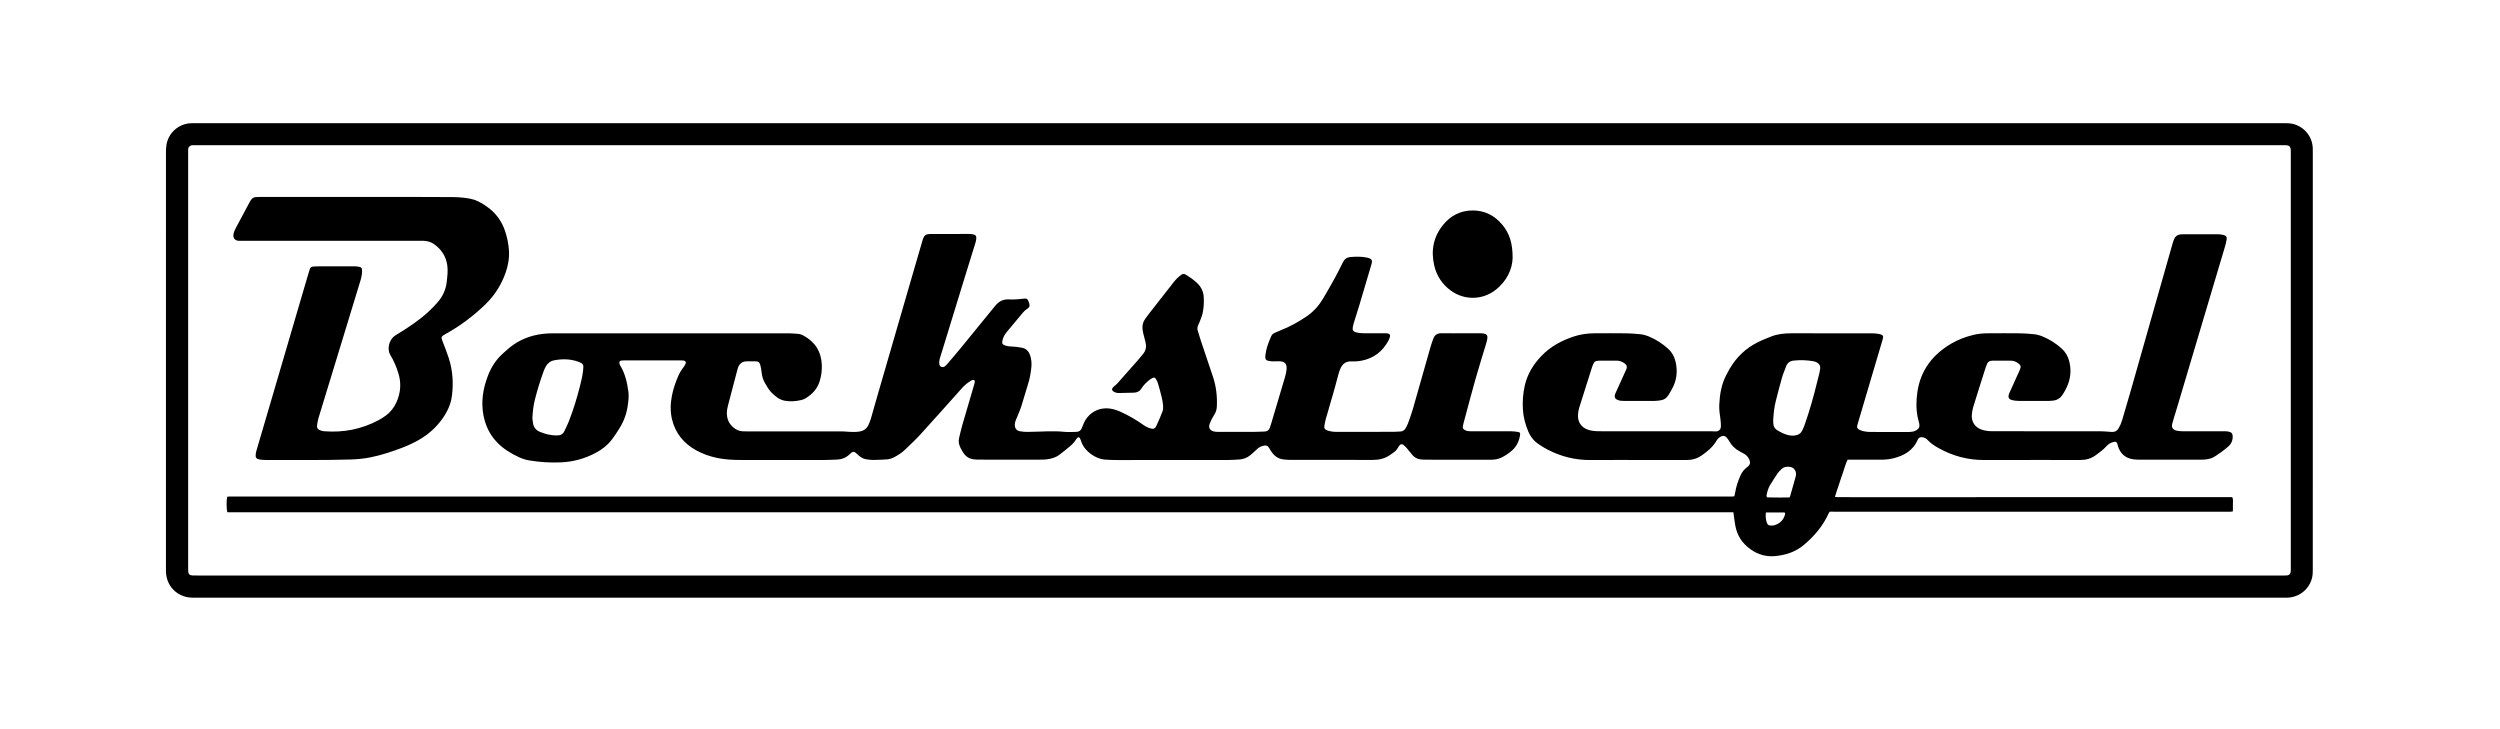
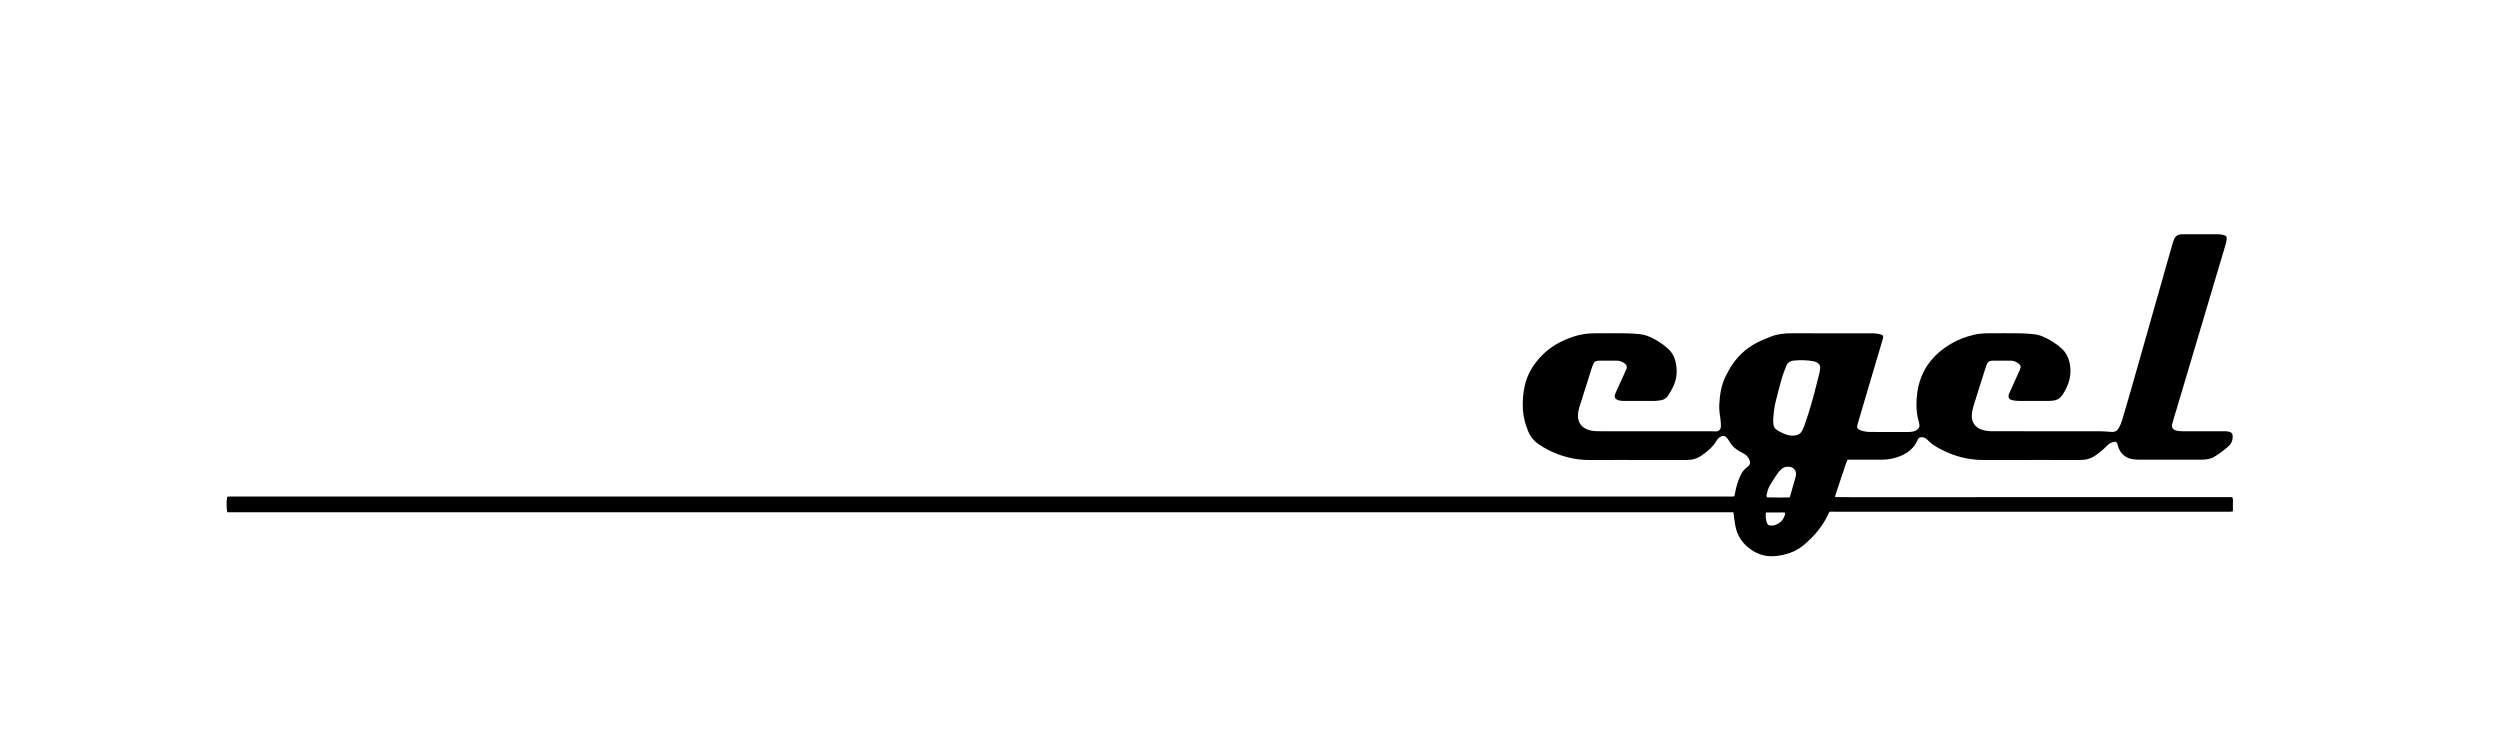
<svg xmlns="http://www.w3.org/2000/svg" version="1.1" id="Ebene_1" x="0px" y="0px" viewBox="0 0 6218.487 1812.725" enable-background="new 0 0 6218.487 1812.725" xml:space="preserve">
  <g>
-     <path d="M3083.571,306.44c863.952,0,1727.905,0,2591.857,0.004c5.333,0,10.672-0.104,15.997,0.114   c32.546,1.33,59.293,27.581,61.231,60.064c0.218,3.656,0.203,7.329,0.203,10.994c0.008,345.981,0.015,691.962-0.047,1037.943   c-0.001,6.638-0.025,13.444-1.391,19.885c-6.261,29.529-31.933,50.428-62.225,51.2c-3.331,0.085-6.666,0.033-9.999,0.033   c-1730.905,0.001-3461.811,0.002-5192.716-0.028c-5.986,0-12.068,0.157-17.943-0.78c-31.914-5.089-54.097-30.154-55.692-62.542   c-0.164-3.326-0.08-6.665-0.08-9.998c-0.003-344.648-0.009-689.295,0.047-1033.943c0.001-6.307,0.246-12.691,1.221-18.908   c4.711-30.066,30.357-52.753,60.684-53.931c5.326-0.207,10.664-0.103,15.997-0.103C1355,306.44,2219.286,306.44,3083.571,306.44z    M3083.355,1431.513c862.649,0,1725.298,0,2587.947,0c4,0,8,0.025,12-0.016c1.996-0.021,4.016,0.002,5.982-0.286   c4.77-0.7,7.908-3.637,8.542-8.429c0.434-3.282,0.275-6.65,0.275-9.98c0.009-344.326,0.009-688.652,0.009-1032.977   c0-2,0.052-4.002-0.023-5.999c-0.34-9.012-3.744-12.349-13.015-12.651c-3.663-0.119-7.333-0.032-10.999-0.032   c-1727.631-0.001-3455.262-0.001-5182.894,0c-3,0-6-0.007-9,0.008c-1.333,0.007-2.668,0.017-3.997,0.098   c-5.921,0.36-10.28,4.967-10.119,10.309c0.07,2.33-0.049,4.665-0.05,6.998c-0.003,345.326-0.002,690.653-0.001,1035.979   c0,2-0.07,4.005,0.046,5.999c0.423,7.251,3.306,10.394,10.353,10.858c4.316,0.284,8.663,0.12,12.996,0.12   C1355.39,1431.513,2219.373,1431.513,3083.355,1431.513z" />
    <path d="M4311.653,1274.199c-417.056,0-833.343,0-1249.63,0c-415.995,0-831.991,0-1247.986,0c-416.263,0-832.526,0-1248.506,0   c-2.379-7.831-2.501-30.036-0.487-38.041c0.267-0.2,0.511-0.448,0.806-0.586c0.29-0.135,0.631-0.168,0.953-0.227   c0.328-0.06,0.659-0.109,0.99-0.139c0.331-0.03,0.665-0.032,0.998-0.043c0.333-0.011,0.666-0.022,1-0.028s0.667-0.005,1-0.007   s0.667-0.005,1-0.006c0.333-0.001,0.667-0.001,1-0.001c0.333,0,0.667-0.001,1-0.001c0.333,0,0.667,0,1,0c0.333,0,0.667,0,1,0   c0.667,0,1.333,0,2,0c1231.32,0,2462.64,0,3693.959,0c1,0,2,0,3,0.001c1.333,0.001,2.667,0.004,4,0.006   c0.333,0.001,0.667,0.002,1,0.004s0.667,0.004,1,0.005c0.333,0.001,0.667,0.002,1,0.001c0.333,0,0.667-0.001,1-0.003   s0.667-0.006,1-0.012s0.667-0.011,1-0.021c0.667-0.019,1.333-0.041,1.999-0.059c0.333-0.009,0.667-0.016,1-0.02   c0.333-0.005,0.667-0.006,1-0.008s0.667-0.004,1-0.005c0.333-0.001,0.667-0.001,1-0.002c0.333-0.001,0.667-0.001,1-0.001   s0.667,0,1,0c0.333,0,0.667,0,1,0c1.333,0,2.667,0,4,0c1.333,0,2.667,0,4-0.001c0.333,0,0.667,0,1,0s0.667,0,1-0.001   c0.333,0,0.667,0,1-0.001c0.333,0,0.667-0.001,1-0.002c0.333-0.001,0.667-0.001,1-0.002c0.333-0.001,0.667-0.003,1-0.005   s0.667-0.004,1-0.009s0.667-0.01,1-0.022c0.333-0.012,0.666-0.025,0.998-0.051c0.332-0.026,0.667-0.046,0.993-0.108   c0.321-0.062,0.641-0.153,0.947-0.269c0.311-0.118,0.604-0.282,1.504-0.713c0.586-2.816,1.368-6.012,1.905-9.25   c2.417-14.562,7.11-28.407,13.083-41.849c3.725-8.384,9.172-15.351,16.657-20.818c7.805-5.701,8.935-11.096,4.794-19.831   c-2.646-5.584-6.58-10.005-11.945-13.076c-3.757-2.151-7.595-4.163-11.401-6.23c-10.469-5.685-19.088-13.247-24.989-23.796   c-2.1-3.754-4.669-7.318-7.466-10.591c-3.661-4.284-8.429-5.245-13.518-2.92c-2.382,1.088-4.65,2.654-6.591,4.419   c-1.947,1.771-3.749,3.873-5.054,6.152c-9.039,15.772-22.619,26.819-37.255,37.012c-11.432,7.962-23.852,11.208-37.606,11.139   c-34.999-0.175-69.999-0.05-104.998-0.04c-44.666,0.014-89.334-0.192-133.998,0.118c-37.456,0.26-72.611-8.528-105.76-25.615   c-7.678-3.958-15.061-8.566-22.268-13.344c-12.276-8.139-21.17-19.275-26.741-32.868c-7.241-17.67-12.148-35.943-13.137-55.14   c-1.018-19.755,0.457-39.3,4.853-58.588c6.48-28.435,21.258-52.301,41.147-73.148c22.384-23.462,50.004-38.397,80.519-48.5   c16.623-5.503,33.714-7.912,51.126-8.023c26.665-0.17,53.335-0.258,79.998,0.061c11.31,0.135,22.628,1.157,33.902,2.209   c7.989,0.745,15.701,3.04,23.097,6.181c17.021,7.229,32.337,17.127,46.094,29.5c10.02,9.013,16.304,20.187,19.237,33.188   c4.683,20.759,3.393,41.142-5.605,60.592c-3.62,7.823-8.053,15.318-12.652,22.626c-4.248,6.75-10.495,11.137-18.616,12.253   c-4.933,0.678-9.896,1.553-14.851,1.586c-24.666,0.16-49.332,0.109-73.999,0.04c-5.985-0.017-12.011,0.041-17.767-2.139   c-7.024-2.661-9.339-6.975-7.181-14.03c0.775-2.535,1.961-4.952,3.057-7.379c7.128-15.787,14.282-31.562,21.428-47.34   c0.687-1.517,1.318-3.063,2.078-4.543c5.037-9.809,3.278-14.648-6.627-20.44c-4.984-2.915-10.423-4.343-16.225-4.331   c-14.333,0.03-28.666,0.021-42.999,0.083c-1.989,0.009-4,0.192-5.96,0.529c-3.464,0.596-6.244,2.318-7.768,5.615   c-1.394,3.017-2.947,6-3.952,9.15c-10.735,33.63-21.472,67.259-31.945,100.97c-1.764,5.677-2.872,11.706-3.251,17.638   c-1.163,18.202,7.632,31.392,23.896,37.431c7.553,2.804,15.522,3.766,23.544,4.102c3.328,0.139,6.666,0.068,9.999,0.068   c86.666,0.003,173.331-0.006,259.997,0.017c7.998,0.002,16.019-0.137,23.986,0.406c8.629,0.588,14.083-4.686,14.065-13.059   c-0.012-5.639-0.284-11.332-1.104-16.902c-1.799-12.216-3.584-24.458-2.985-36.803c1.252-25.806,5.438-50.99,17.834-74.152   c2.83-5.287,5.522-10.658,8.573-15.816c16.531-27.951,39.171-49.601,68.076-64.36c10.945-5.589,22.479-10.073,33.902-14.671   c16.343-6.578,33.629-8.216,51.012-8.256c67.333-0.155,134.665-0.113,201.998,0.029c5.947,0.012,11.982,0.839,17.815,2.062   c8.284,1.737,9.756,4.756,7.356,12.841c-9,30.33-18.021,60.653-26.995,90.991c-11.524,38.961-23.009,77.933-34.504,116.902   c-0.659,2.235-1.364,4.467-1.847,6.743c-1.042,4.916,0.059,7.39,4.497,9.873c6.541,3.66,13.815,4.749,21.102,5.646   c2.637,0.324,5.324,0.324,7.988,0.329c31.333,0.067,62.666,0.152,93.998,0.099c3.96-0.007,7.971-0.507,11.86-1.276   c2.556-0.505,5.102-1.622,7.361-2.957c6.804-4.021,9.049-9.174,7.405-16.856c-0.975-4.555-2.458-9-3.445-13.552   c-4.651-21.443-4.385-42.987-1.231-64.595c7.945-54.439,37.974-93.454,84.578-120.733c17.357-10.16,36.078-17.141,55.644-21.766   c11.727-2.772,23.701-3.738,35.708-3.802c26.666-0.143,53.335-0.258,79.998,0.062c11.31,0.136,22.627,1.169,33.901,2.217   c7.649,0.711,15.05,2.879,22.16,5.832c17.4,7.229,33.014,17.265,46.993,29.906c9.714,8.784,15.887,19.582,18.942,32.236   c4.326,17.917,3.935,35.64-2.067,53.178c-3.585,10.477-8.651,20.17-14.693,29.419c-5.444,8.334-12.955,13.284-22.82,14.502   c-3.959,0.489-7.962,0.867-11.947,0.879c-24.667,0.077-49.333,0.149-73.999-0.052c-5.607-0.046-11.371-0.545-16.772-1.952   c-8.268-2.153-10.459-7.037-7.771-15.237c0.723-2.205,1.835-4.283,2.794-6.408c7.267-16.089,14.541-32.175,21.81-48.263   c0.96-2.125,1.971-4.23,2.841-6.392c2.808-6.973,2.025-10.304-3.743-14.821c-5.668-4.439-12.137-6.987-19.386-7.021   c-14.999-0.07-29.999,0.046-44.999,0.001c-7.114-0.021-12.157,2.81-14.535,9.776c-0.967,2.833-2.218,5.573-3.123,8.424   c-10.175,32.06-20.462,64.087-30.328,96.243c-2.127,6.931-3.488,14.306-3.815,21.54c-0.778,17.213,8.585,30.218,24.864,35.702   c7.956,2.68,16.229,3.682,24.597,3.821c5.665,0.095,11.333,0.026,16.999,0.027c84.333,0.001,168.665-0.04,252.998,0.065   c8.303,0.01,16.605,0.916,24.907,1.415c1.33,0.08,2.656,0.244,3.987,0.313c7.299,0.378,12.902-2.347,16.688-8.787   c3.908-6.648,6.94-13.635,9.099-21.032c7.183-24.616,14.567-49.173,21.59-73.834c29.369-103.133,58.635-206.295,87.935-309.448   c5.368-18.9,10.674-37.818,16.107-56.699c1.009-3.506,2.371-6.925,3.771-10.301c2.824-6.804,8.265-10.238,15.33-11.29   c2.294-0.342,4.65-0.382,6.978-0.384c29-0.023,58-0.095,86.999,0.072c4.605,0.026,9.318,0.731,13.778,1.898   c6.138,1.605,8.31,4.773,7.34,11.111c-0.952,6.224-2.588,12.382-4.384,18.433c-16.579,55.871-33.272,111.708-49.905,167.563   c-23.285,78.198-46.541,156.404-69.826,234.602c-2.281,7.661-4.719,15.274-7.012,22.931c-1.337,4.464-2.376,9.022-3.819,13.45   c-3.127,9.599,0.214,16.076,10.706,18.535c4.477,1.049,9.208,1.395,13.825,1.407c34.333,0.095,68.666,0.001,102.999,0.04   c3.984,0.005,8.049,0.036,11.934,0.788c7.779,1.507,10.71,5.299,10.532,13.339c-0.159,7.139-2.035,13.765-6.744,19.433   c-6.707,8.072-35.947,29.726-45.864,33.301c-4.342,1.565-8.979,2.494-13.562,3.153c-4.267,0.614-8.641,0.655-12.967,0.659   c-51,0.042-101.999,0.049-152.998,0.001c-4.658-0.004-9.341-0.218-13.968-0.737c-19.995-2.241-33.777-13.969-39.343-33.274   c-0.553-1.92-0.902-3.915-1.623-5.767c-1.438-3.696-3.861-5.425-7.812-4.576c-3.825,0.822-7.722,2.154-11.064,4.141   c-3.379,2.008-6.413,4.825-9.083,7.757c-7.703,8.458-16.922,14.998-26.082,21.685c-11.517,8.408-24.345,11.658-38.466,11.575   c-34.665-0.205-69.332-0.06-103.998-0.049c-45,0.014-90-0.138-134.998,0.102c-40.277,0.215-77.733-9.994-112.791-29.482   c-10.219-5.681-20.059-11.958-27.978-20.758c-3.287-3.652-7.417-5.577-12.16-6.311c-5.726-0.887-9.778,1.023-12.087,6.369   c-11.877,27.495-35.04,39.88-62.36,46.421c-10.044,2.405-20.4,3.015-30.785,2.957c-23.666-0.132-47.333-0.036-70.999-0.033   c-3.302,0-6.604,0-10.11,0c-5.13,9.95-7.447,20.376-11.03,30.308c-3.728,10.334-7.023,20.824-10.477,31.255   c-3.329,10.053-6.953,20.017-10.147,30.928c2.69,0.312,4.544,0.7,6.4,0.713c11,0.078,22,0.087,33,0.087   c310.997-0.002,621.993-0.007,932.99-0.013c5.316,0,10.633,0,16.012,0c2.97,6.173,1.276,12.23,1.545,18.069   c0.258,5.59-0.059,11.206-0.129,17.374c-2.488,0.328-4.366,0.715-6.257,0.793c-2.995,0.124-5.998,0.045-8.998,0.045   c-308.997,0.001-617.993,0.002-926.99-0.005c-16.999,0-33.999-0.082-50.998-0.123c-3.29-0.008-6.58-0.001-9.39-0.001   c-1.117,1.492-1.89,2.209-2.283,3.095c-14.107,31.741-35.974,57.638-62.248,79.647c-20.452,17.132-45.05,25.366-71.611,27.71   c-22.218,1.961-42.405-3.918-60.407-16.586c-20.734-14.59-33.985-34.469-38.47-59.654   C4314.391,1296.603,4313.283,1286.025,4311.653,1274.199z M4410.599,1044.887c0.142,3.162,0.25,6.159,0.415,9.152   c0.398,7.22,3.808,12.522,10.006,16.255c8.024,4.832,16.275,9.137,25.363,11.572c6.5,1.742,13.127,2.32,19.802,1.121   c7.286-1.309,13.116-4.836,16.445-11.677c2.035-4.184,4.053-8.412,5.602-12.789c3.442-9.728,6.691-19.527,9.83-29.358   c10.64-33.321,19.166-67.221,27.514-101.166c0.873-3.55,1.42-7.194,1.9-10.823c0.76-5.739-1.075-10.76-5.735-14.084   c-2.881-2.055-6.434-3.664-9.902-4.318c-16.467-3.104-33.09-3.552-49.768-1.926c-9.486,0.925-16.186,5.462-19.481,14.672   c-3.363,9.397-7.468,18.571-10.207,28.14c-5.496,19.2-10.413,38.569-15.318,57.932   C4413.125,1013.146,4411.602,1029.068,4410.599,1044.887z M4451.25,1237.439c0.896-1.977,1.43-2.846,1.699-3.791   c4.464-15.674,8.924-31.349,13.301-47.047c0.622-2.231,1.047-4.573,1.155-6.882c0.435-9.297-5.66-16.883-14.798-18.398   c-8.321-1.379-15.953,0.015-22.091,6.323c-3.01,3.093-6.362,5.991-8.754,9.521c-6.529,9.634-12.812,19.448-18.839,29.405   c-4.341,7.171-6.683,15.209-8.41,23.379c-0.454,2.15-1.231,4.504,1.261,7.266C4413.708,1237.35,4432.258,1237.758,4451.25,1237.439   z M4392.438,1274.716c-0.773,7.964-0.492,14.817,1.244,21.633c2.335,9.169,5.531,11.629,14.76,10.917   c2.298-0.177,4.648-0.567,6.824-1.302c12.538-4.233,20.855-12.642,24.533-25.436c0.523-1.823,1.178-3.823-0.939-5.812   C4423.989,1274.716,4408.78,1274.716,4392.438,1274.716z" />
-     <path d="M2423.618,945.336c-4.572-1.084-7.646,1.13-10.701,3.06c-7.357,4.648-13.983,10.159-19.812,16.679   c-34.207,38.267-68.278,76.658-102.842,114.601c-12.324,13.529-25.748,26.078-38.957,38.775c-7.96,7.652-17.26,13.581-27.015,18.77   c-6.282,3.342-12.921,5.282-20.036,5.591c-10.32,0.449-20.637,1.208-30.959,1.265c-6.295,0.034-12.656-0.633-18.879-1.649   c-8.504-1.388-15.352-6.064-21.392-12.098c-8.12-8.111-11.264-8.59-19.104-0.869c-9.385,9.242-20.428,13.361-33.29,13.697   c-9.652,0.252-19.298,0.979-28.948,0.991c-69.996,0.087-139.992,0.176-209.987-0.036c-19.653-0.059-39.315-1.039-58.644-5.182   c-18.026-3.863-35.333-9.94-51.43-18.856c-30.939-17.136-51.81-42.42-60.112-77.265c-4.637-19.462-4.016-39-0.182-58.516   c3.354-17.074,8.892-33.447,15.889-49.35c3.372-7.664,7.611-14.769,12.86-21.333c2.241-2.802,4.063-6.081,5.417-9.411   c1.444-3.554-0.604-6.566-4.517-7.261c-2.28-0.405-4.639-0.505-6.962-0.506c-47.33-0.018-94.66-0.008-141.99,0.027   c-2.324,0.002-4.68,0.083-6.964,0.468c-3.311,0.558-5.149,3.324-4.402,6.614c0.436,1.922,1.07,3.905,2.087,5.573   c12.247,20.09,17.204,42.362,20.32,65.332c1.556,11.468,0.002,22.658-1.513,33.825c-2.671,19.685-9.201,38.212-19.587,55.185   c-6.076,9.931-12.412,19.764-19.403,29.06c-10.975,14.595-25.111,25.627-41.253,34.152c-26.651,14.076-55.086,21.924-85.096,23.334   c-27.009,1.268-53.951-0.354-80.646-4.975c-8.908-1.542-17.441-4.39-25.608-8.242c-20.328-9.589-39.286-21.167-54.762-37.819   c-17.768-19.12-28.248-41.78-32.888-67.288c-5.961-32.766-0.839-64.289,10.602-95.149c8.379-22.6,20.875-42.361,39.122-58.305   c5.269-4.604,10.356-9.428,15.789-13.829c23.957-19.408,51.568-30.185,81.994-33.895c8.242-1.005,16.603-1.456,24.909-1.459   c195.988-0.078,391.976-0.076,587.964-0.002c7.304,0.003,14.605,0.938,21.913,1.315c5.489,0.283,10.368,2.311,15.057,4.921   c28.253,15.732,43.127,39.691,44.49,72.074c0.595,14.147-1.235,27.949-5.456,41.401c-5.998,19.116-18.94,32.574-35.83,42.526   c-3.098,1.825-6.714,2.999-10.243,3.826c-13.418,3.142-26.981,4.163-40.635,1.612c-6.635-1.24-12.731-3.904-18.25-7.784   c-9.353-6.575-17.575-14.303-23.723-24.038c-2.489-3.941-4.811-7.99-7.172-12.01c-4.98-8.479-7.528-17.682-8.551-27.436   c-0.589-5.616-1.45-11.261-2.862-16.719c-1.943-7.51-5.098-9.869-12.839-10.054c-7.325-0.175-14.663-0.002-21.992,0.16   c-10.642,0.235-17.309,5.931-20.897,15.63c-0.69,1.866-1.171,3.814-1.679,5.742c-7.63,28.983-15.256,57.967-22.863,86.955   c-1.865,7.105-3.432,14.269-3.191,21.68c0.446,13.668,5.397,25.235,15.967,34.206c6.823,5.791,14.597,9.319,23.56,9.797   c5.65,0.301,11.323,0.227,16.985,0.234c18.998,0.023,37.996,0.02,56.994,0.004c56.994-0.05,113.988-0.142,170.982-0.12   c5.979,0.002,11.962,0.584,17.934,1.026c9.329,0.69,18.603,0.803,27.902-0.714c10.017-1.635,17.26-6.965,21.652-15.876   c2.636-5.349,4.784-11.015,6.475-16.738c5.28-17.881,10.149-35.883,15.336-53.791c25.759-88.92,51.559-177.828,77.365-266.734   c11.696-40.295,23.429-80.58,35.166-120.863c4.286-14.711,7.44-17.204,22.543-17.257c30.996-0.109,61.993-0.118,92.99-0.095   c3.317,0.002,6.683,0.216,9.939,0.808c6.967,1.268,9.262,4.084,8.679,10.965c-0.306,3.611-1.183,7.231-2.253,10.709   c-8.907,28.964-17.978,57.879-26.888,86.842c-19.975,64.924-39.888,129.867-59.814,194.805c-0.977,3.183-2.14,6.352-2.672,9.617   c-0.529,3.248-0.91,6.693-0.403,9.902c1.082,6.845,7.967,9.674,13.687,5.719c2.422-1.674,4.484-3.97,6.417-6.234   c11.036-12.923,22.154-25.782,32.928-38.922c27.894-34.02,55.621-68.177,83.421-102.273c1.474-1.807,2.982-3.589,4.522-5.34   c8.431-9.591,18.902-14.442,31.806-13.855c4.99,0.227,10.008,0.322,14.994,0.079c6.636-0.323,13.287-0.78,19.871-1.64   c10.33-1.351,11.895-0.552,15.337,9.385c0.326,0.942,0.676,1.884,0.9,2.852c1.446,6.255,0.51,9.278-5.015,12.636   c-4.375,2.659-7.909,6.041-11.123,9.903c-13.003,15.628-25.986,31.274-39.053,46.848c-5.434,6.477-9.721,13.488-11.557,21.854   c-1.662,7.571-0.329,10.316,7.075,12.866c3.111,1.072,6.439,1.71,9.72,2.048c5.631,0.58,11.32,0.592,16.95,1.176   c4.954,0.513,9.89,1.331,14.781,2.281c10.537,2.049,16.845,8.767,20.197,18.678c3.259,9.637,4.204,19.544,3.185,29.594   c-1.446,14.269-3.886,28.329-8.261,42.079c-5.854,18.402-10.946,37.047-16.756,55.465c-2.495,7.907-5.932,15.52-9.019,23.235   c-1.854,4.633-4.141,9.111-5.697,13.836c-1.019,3.096-1.535,6.516-1.474,9.776c0.143,7.686,4.628,13.547,12.201,14.987   c6.49,1.234,13.219,1.773,19.832,1.695c16.321-0.193,32.634-1.003,48.954-1.399c13.99-0.34,27.935-0.259,41.927,1.212   c9.882,1.039,19.966,0.208,29.959,0.128c6.698-0.054,11.375-3.112,13.768-9.522c1.28-3.43,2.848-6.751,4.154-10.172   c7.899-20.701,30.904-42.276,64.656-38.376c9.417,1.088,18.194,3.921,26.754,7.715c20.178,8.943,39.103,20.094,57.147,32.749   c5.795,4.064,11.91,7.322,18.751,9.145c6.998,1.866,10.783,0.481,13.839-6.176c5.417-11.802,10.726-23.683,15.318-35.819   c1.699-4.489,1.954-9.843,1.605-14.711c-0.498-6.942-1.772-13.893-3.408-20.673c-2.81-11.649-5.969-23.224-9.376-34.713   c-1.208-4.072-3.253-7.995-5.497-11.628c-1.853-3-4.687-3.521-7.868-1.948c-2.664,1.317-5.284,2.878-7.582,4.75   c-7.515,6.119-14.761,12.62-19.79,21.004c-4.402,7.339-10.865,10.59-18.997,10.882c-12.32,0.442-24.648,0.64-36.975,0.842   c-5.093,0.084-9.924-1.003-14.197-3.995c-3.809-2.666-4.396-5.739-1.49-9.245c1.479-1.784,3.114-3.528,4.972-4.89   c5.174-3.793,9.068-8.755,13.242-13.52c14.712-16.794,29.638-33.401,44.394-50.156c4.621-5.247,9.092-10.64,13.402-16.146   c6.634-8.473,8.027-18.09,5.469-28.369c-1.849-7.432-3.902-14.813-5.734-22.249c-0.714-2.899-1.162-5.874-1.575-8.837   c-1.399-10.015,0.647-19.213,6.698-27.419c2.966-4.022,5.851-8.108,8.928-12.044c20.728-26.522,41.54-52.979,62.227-79.532   c5.378-6.904,11.627-12.803,18.681-17.926c3.365-2.444,6.577-2.508,10.18-0.376c10.933,6.47,21.356,13.552,30.39,22.606   c9.396,9.417,14.284,20.65,14.998,33.887c0.704,13.052,0.065,26.043-2.615,38.794c-1.426,6.784-4.188,13.305-6.573,19.862   c-1.363,3.747-3.154,7.339-4.797,10.982c-2.001,4.439-2.376,8.923-0.884,13.624c2.619,8.249,4.92,16.602,7.658,24.81   c10.013,30.009,20.216,59.955,30.225,89.966c8.003,23.995,10.76,48.688,9.569,73.905c-0.372,7.878-2.649,14.778-7.106,21.436   c-4.221,6.305-7.605,13.316-10.4,20.395c-4.295,10.879,0.126,18.197,11.683,20.405c2.916,0.557,5.955,0.647,8.938,0.651   c30.331,0.037,60.662,0.064,90.992-0.032c7.994-0.026,15.986-0.596,23.982-0.72c6.808-0.106,11.411-3.108,13.647-9.577   c1.196-3.459,2.424-6.912,3.469-10.418c11.324-37.976,22.687-75.941,33.848-113.965c1.961-6.68,3.728-13.556,4.369-20.455   c1.321-14.224-4.798-20.483-18.934-20.431c-5.664,0.021-11.336,0.423-16.988,0.214c-3.618-0.134-7.221-0.987-10.803-1.664   c-3.818-0.722-5.636-3.378-5.975-7.031c-0.212-2.294-0.258-4.653,0.02-6.934c1.997-16.382,7.632-31.659,14.34-46.602   c1.713-3.816,4.411-6.643,8.221-8.346c4.861-2.174,9.688-4.448,14.647-6.376c23.411-9.102,45.222-21.102,65.902-35.342   c17.094-11.77,30.387-26.901,40.837-44.602c9.822-16.639,19.39-33.434,28.764-50.329c5.652-10.186,10.731-20.69,16.049-31.06   c1.672-3.26,3.175-6.611,4.942-9.817c3.627-6.576,9.249-10.672,16.693-11.305c14.294-1.215,28.619-1.677,42.794,1.434   c0.326,0.071,0.656,0.125,0.978,0.207c10.607,2.719,12.658,6.011,9.588,16.471c-9.943,33.869-19.943,67.722-30.064,101.538   c-4.488,14.993-9.344,29.875-13.976,44.825c-0.886,2.859-1.687,5.766-2.221,8.707c-1.556,8.564,0.731,12.449,9.482,14.466   c5.459,1.258,11.187,1.775,16.804,1.848c17.329,0.225,34.664,0.068,51.996,0.086c2.663,0.003,5.379-0.164,7.978,0.283   c5.494,0.945,7.722,4.328,5.811,9.224c-1.209,3.097-2.13,6.356-3.721,9.245c-14.476,26.276-35.964,43.219-65.704,49.205   c-8.562,1.723-17.175,2.378-25.849,1.962c-12.849-0.615-21.742,5.115-27.057,16.544c-1.955,4.205-3.602,8.609-4.857,13.072   c-3.605,12.823-6.764,25.772-10.416,38.581c-7.303,25.616-14.904,51.148-22.176,76.773c-1.533,5.403-2.317,11.035-3.202,16.601   c-0.815,5.128,1.94,8.134,6.516,9.836c7.589,2.823,15.448,3.927,23.518,3.915c32.998-0.049,65.996-0.052,98.994-0.078   c14.992-0.011,29.984,0.032,44.975-0.09c4.992-0.041,9.981-0.732,14.972-0.748c6.037-0.019,10.162-3.038,13.018-7.896   c2.354-4.005,4.622-8.155,6.201-12.504c4.203-11.574,8.497-23.15,11.896-34.973c14.909-51.845,29.477-103.787,44.273-155.664   c1.913-6.708,4.32-13.285,6.7-19.85c3.515-9.697,10.535-13.719,20.84-13.536c18.66,0.332,37.329,0.091,55.995,0.091   c13.333,0,26.665-0.037,39.997,0.031c2.985,0.015,6.032,0.081,8.939,0.673c7.228,1.474,9.74,4.825,8.702,11.998   c-0.665,4.589-1.881,9.131-3.216,13.585c-8.605,28.709-17.704,57.276-25.883,86.104c-9.815,34.596-18.881,69.404-28.256,104.125   c-1.215,4.501-2.555,8.985-3.451,13.552c-1.156,5.885,0.372,8.578,5.835,11.19c3.981,1.903,8.197,2.5,12.621,2.464   c14.332-0.118,28.665-0.052,42.997-0.053c19.332-0.001,38.666-0.134,57.996,0.082c5.962,0.067,11.954,0.834,17.857,1.759   c4.436,0.695,5.534,2.614,4.908,6.991c-2.251,15.731-8.706,29.291-20.88,39.809c-7.599,6.565-15.931,12.062-24.897,16.589   c-8.854,4.471-18.342,5.723-28.126,5.702c-24.999-0.052-49.997-0.002-74.995-0.022c-27.997-0.022-55.995-0.061-83.992-0.134   c-3.995-0.01-7.999-0.12-11.982-0.41c-9.799-0.714-17.893-4.751-24.072-12.53c-4.352-5.48-8.74-10.94-13.332-16.217   c-2.389-2.745-5.065-5.324-7.955-7.527c-3.673-2.799-6.772-2.376-9.665,1c-1.503,1.754-2.788,3.749-3.884,5.789   c-2.582,4.812-6.205,8.647-10.589,11.799c-3.245,2.333-6.548,4.588-9.851,6.839c-12.555,8.559-26.521,11.854-41.607,11.805   c-48.327-0.156-96.654-0.092-144.981-0.09c-19.999,0.001-39.997,0.124-59.995,0.045c-5.319-0.021-10.646-0.464-15.952-0.923   c-11.924-1.032-21.671-6.341-29.01-15.725c-3.265-4.176-6.169-8.699-8.725-13.346c-2.647-4.812-6.374-6.436-11.58-5.632   c-7.117,1.1-13.263,3.98-18.503,9.036c-5.267,5.082-10.656,10.069-16.302,14.72c-8.207,6.76-17.771,10.391-28.429,10.934   c-8.647,0.441-17.298,1.13-25.948,1.141c-91.661,0.115-183.322,0.097-274.983,0.173c-11.33,0.009-22.602-0.237-33.927-1.216   c-21.297-1.841-50.044-20.79-57.532-45.298c-0.867-2.837-2.11-5.605-3.532-8.212c-1.223-2.241-4.263-2.504-5.999-0.722   c-1.15,1.181-2.26,2.469-3.087,3.886c-3.928,6.722-9.25,12.245-15.134,17.178c-8.42,7.06-16.968,13.982-25.689,20.667   c-10.094,7.737-21.922,11.03-34.383,12.212c-4.635,0.439-9.32,0.489-13.982,0.491c-49.663,0.028-99.326,0.027-148.99-0.016   c-4.994-0.004-10.018-0.046-14.976-0.566c-11.561-1.214-20.963-6.323-27.259-16.361c-2.652-4.229-5.295-8.501-7.469-12.983   c-3.718-7.666-5.382-15.685-3.174-24.236c2.663-10.311,4.773-20.775,7.719-31.001c9.68-33.599,19.619-67.123,29.491-100.666   C2424.014,953.661,2425.733,949.942,2423.618,945.336z M1324.203,1040.032c0.415,3.139,0.857,8.781,1.959,14.291   c1.82,9.102,7.229,15.671,15.701,19.376c14.493,6.338,29.592,9.87,45.549,9.307c7.342-0.259,12.85-3.233,16.052-9.88   c3.75-7.784,7.65-15.526,10.845-23.542c11.467-28.772,20.471-58.35,28.098-88.351c3.442-13.539,6.805-27.106,8.1-41.067   c1.192-12.855,1.692-15.654-13.925-21.026c-18.953-6.519-38.556-6.619-58.167-2.913c-9.437,1.783-16.31,7.305-20.918,15.558   c-2.096,3.754-3.834,7.754-5.324,11.794c-8.407,22.796-15.464,46.023-21.484,69.552   C1326.972,1007.671,1325.075,1022.518,1324.203,1040.032z" />
-     <path d="M893.024,489.901c49.995,0,99.99-0.034,149.984,0.013c27.326,0.026,54.652,0.137,81.977,0.308   c15.017,0.094,29.943,1.262,44.733,4.069c6.942,1.318,13.531,3.534,19.824,6.648c9.889,4.895,19.087,10.88,27.752,17.717   c18.878,14.895,31.726,33.887,39.213,56.69c5.017,15.281,8.295,30.914,9.422,46.906c1.353,19.2-1.892,37.869-8.25,55.985   c-10.549,30.057-27.106,56.252-49.982,78.543c-30.509,29.729-64.378,54.843-101.687,75.353c-0.292,0.16-0.601,0.29-0.89,0.456   c-7.352,4.23-7.999,6.688-4.97,14.581c5.604,14.605,11.498,29.135,16.262,44.02c9.803,30.625,11.81,62.085,7.671,93.878   c-2.819,21.656-12.236,40.684-24.935,58.194c-14.892,20.532-33.441,36.984-55.317,49.808   c-15.583,9.135-31.998,16.417-48.885,22.687c-23.749,8.817-47.822,16.6-72.682,21.691c-16.687,3.417-33.565,5.007-50.601,5.52   c-69.98,2.106-139.975,0.924-209.964,1.175c-5.305,0.019-10.682-0.304-15.902-1.194c-8.223-1.402-10.671-4.842-9.733-13.293   c0.437-3.936,1.552-7.831,2.672-11.653c12.451-42.506,24.983-84.987,37.453-127.487c27.939-95.222,55.852-190.452,83.784-285.675   c3.187-10.864,6.341-21.739,9.678-32.558c2.379-7.712,4.084-9.005,11.989-9.464c4.987-0.29,9.99-0.399,14.987-0.406   c27.332-0.039,54.664-0.065,81.995,0.019c4.646,0.014,9.376,0.136,13.915,1.005c6.491,1.243,8.277,3.823,8.149,10.444   c-0.155,8.038-1.582,15.856-3.943,23.571c-17.056,55.728-33.984,111.495-51.006,167.233   c-17.702,57.966-35.506,115.901-53.135,173.889c-1.736,5.71-2.863,11.651-3.736,17.565c-1.267,8.582,1.14,12.203,9.511,14.908   c2.82,0.911,5.824,1.475,8.782,1.701c47.351,3.631,92.215-5.112,134.241-27.446c6.156-3.272,12.068-7.102,17.734-11.175   c12.173-8.751,21.096-20.262,27.182-33.93c10.45-23.467,12.184-47.502,4.503-72.127c-4.882-15.652-11.178-30.791-19.694-44.713   c-9.623-15.731-2.241-37.53,8.624-46.338c2.828-2.292,6.014-4.166,9.132-6.073c25.9-15.849,51.228-32.536,73.898-52.847   c8.663-7.762,16.823-16.159,24.604-24.815c13.492-15.009,21.778-32.539,23.903-52.829c1.423-13.583,3.278-27.067,1.231-40.813   c-3.345-22.468-14.774-39.691-33.112-52.507c-7.821-5.466-16.871-7.867-26.378-8.201c-5.657-0.199-11.328,0.024-16.993,0.024   c-145.327,0.004-290.653,0.003-435.98,0.002c-2.333,0-4.673,0.095-6.998-0.043c-7.896-0.467-12.941-5.891-12.534-13.69   c0.137-2.622,0.626-5.323,1.516-7.785c1.353-3.744,2.993-7.419,4.865-10.935c10.954-20.583,22.143-41.041,32.987-61.682   c7.22-13.742,10.619-14.938,25.171-14.93c82.655,0.047,165.31,0.023,247.966,0.023   C893.024,489.914,893.024,489.908,893.024,489.901z" />
-     <path d="M3762.493,641.617c-0.708,27.632-14.278,58.235-43.979,80.678c-32.46,24.527-77.125,24.524-109.937,0.392   c-21.234-15.617-35.012-36.39-40.996-61.958c-8.709-37.209-2.262-71.549,22.09-101.504c18.638-22.926,43.068-35.462,72.828-35.721   c30.583-0.266,55.42,12.601,74.718,35.985C3754.633,580.594,3762.669,605.16,3762.493,641.617z" />
  </g>
</svg>